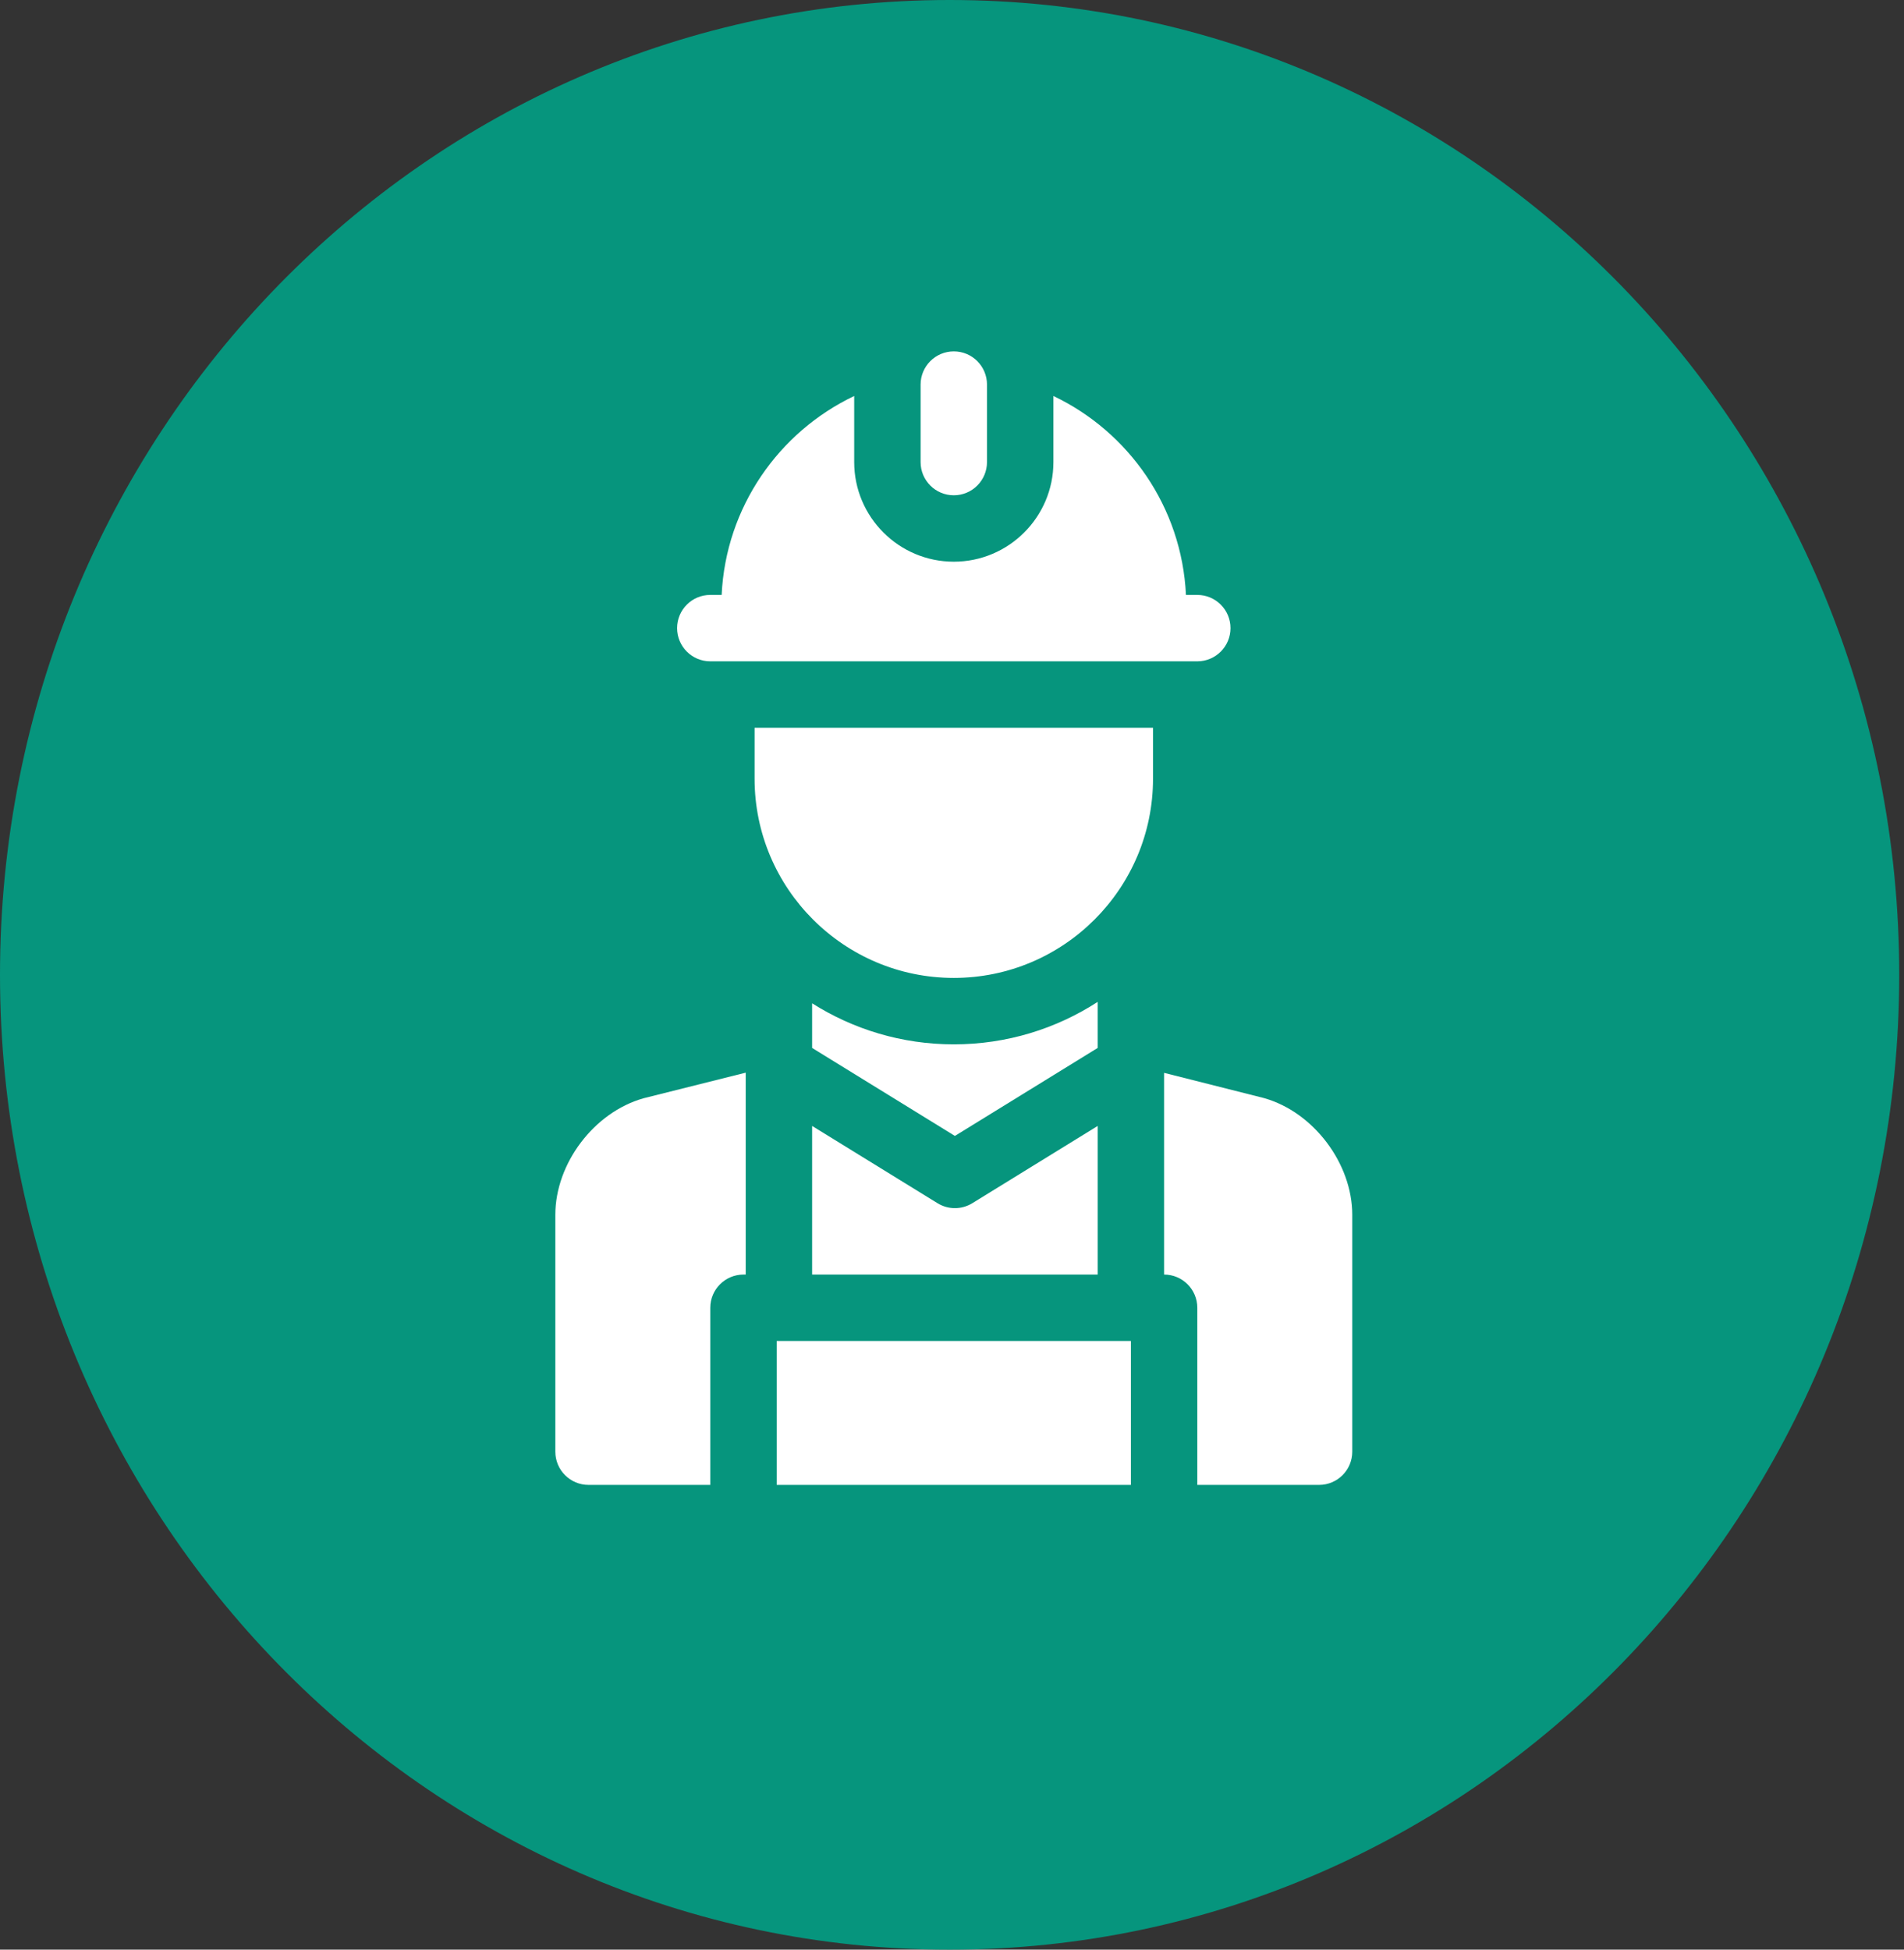
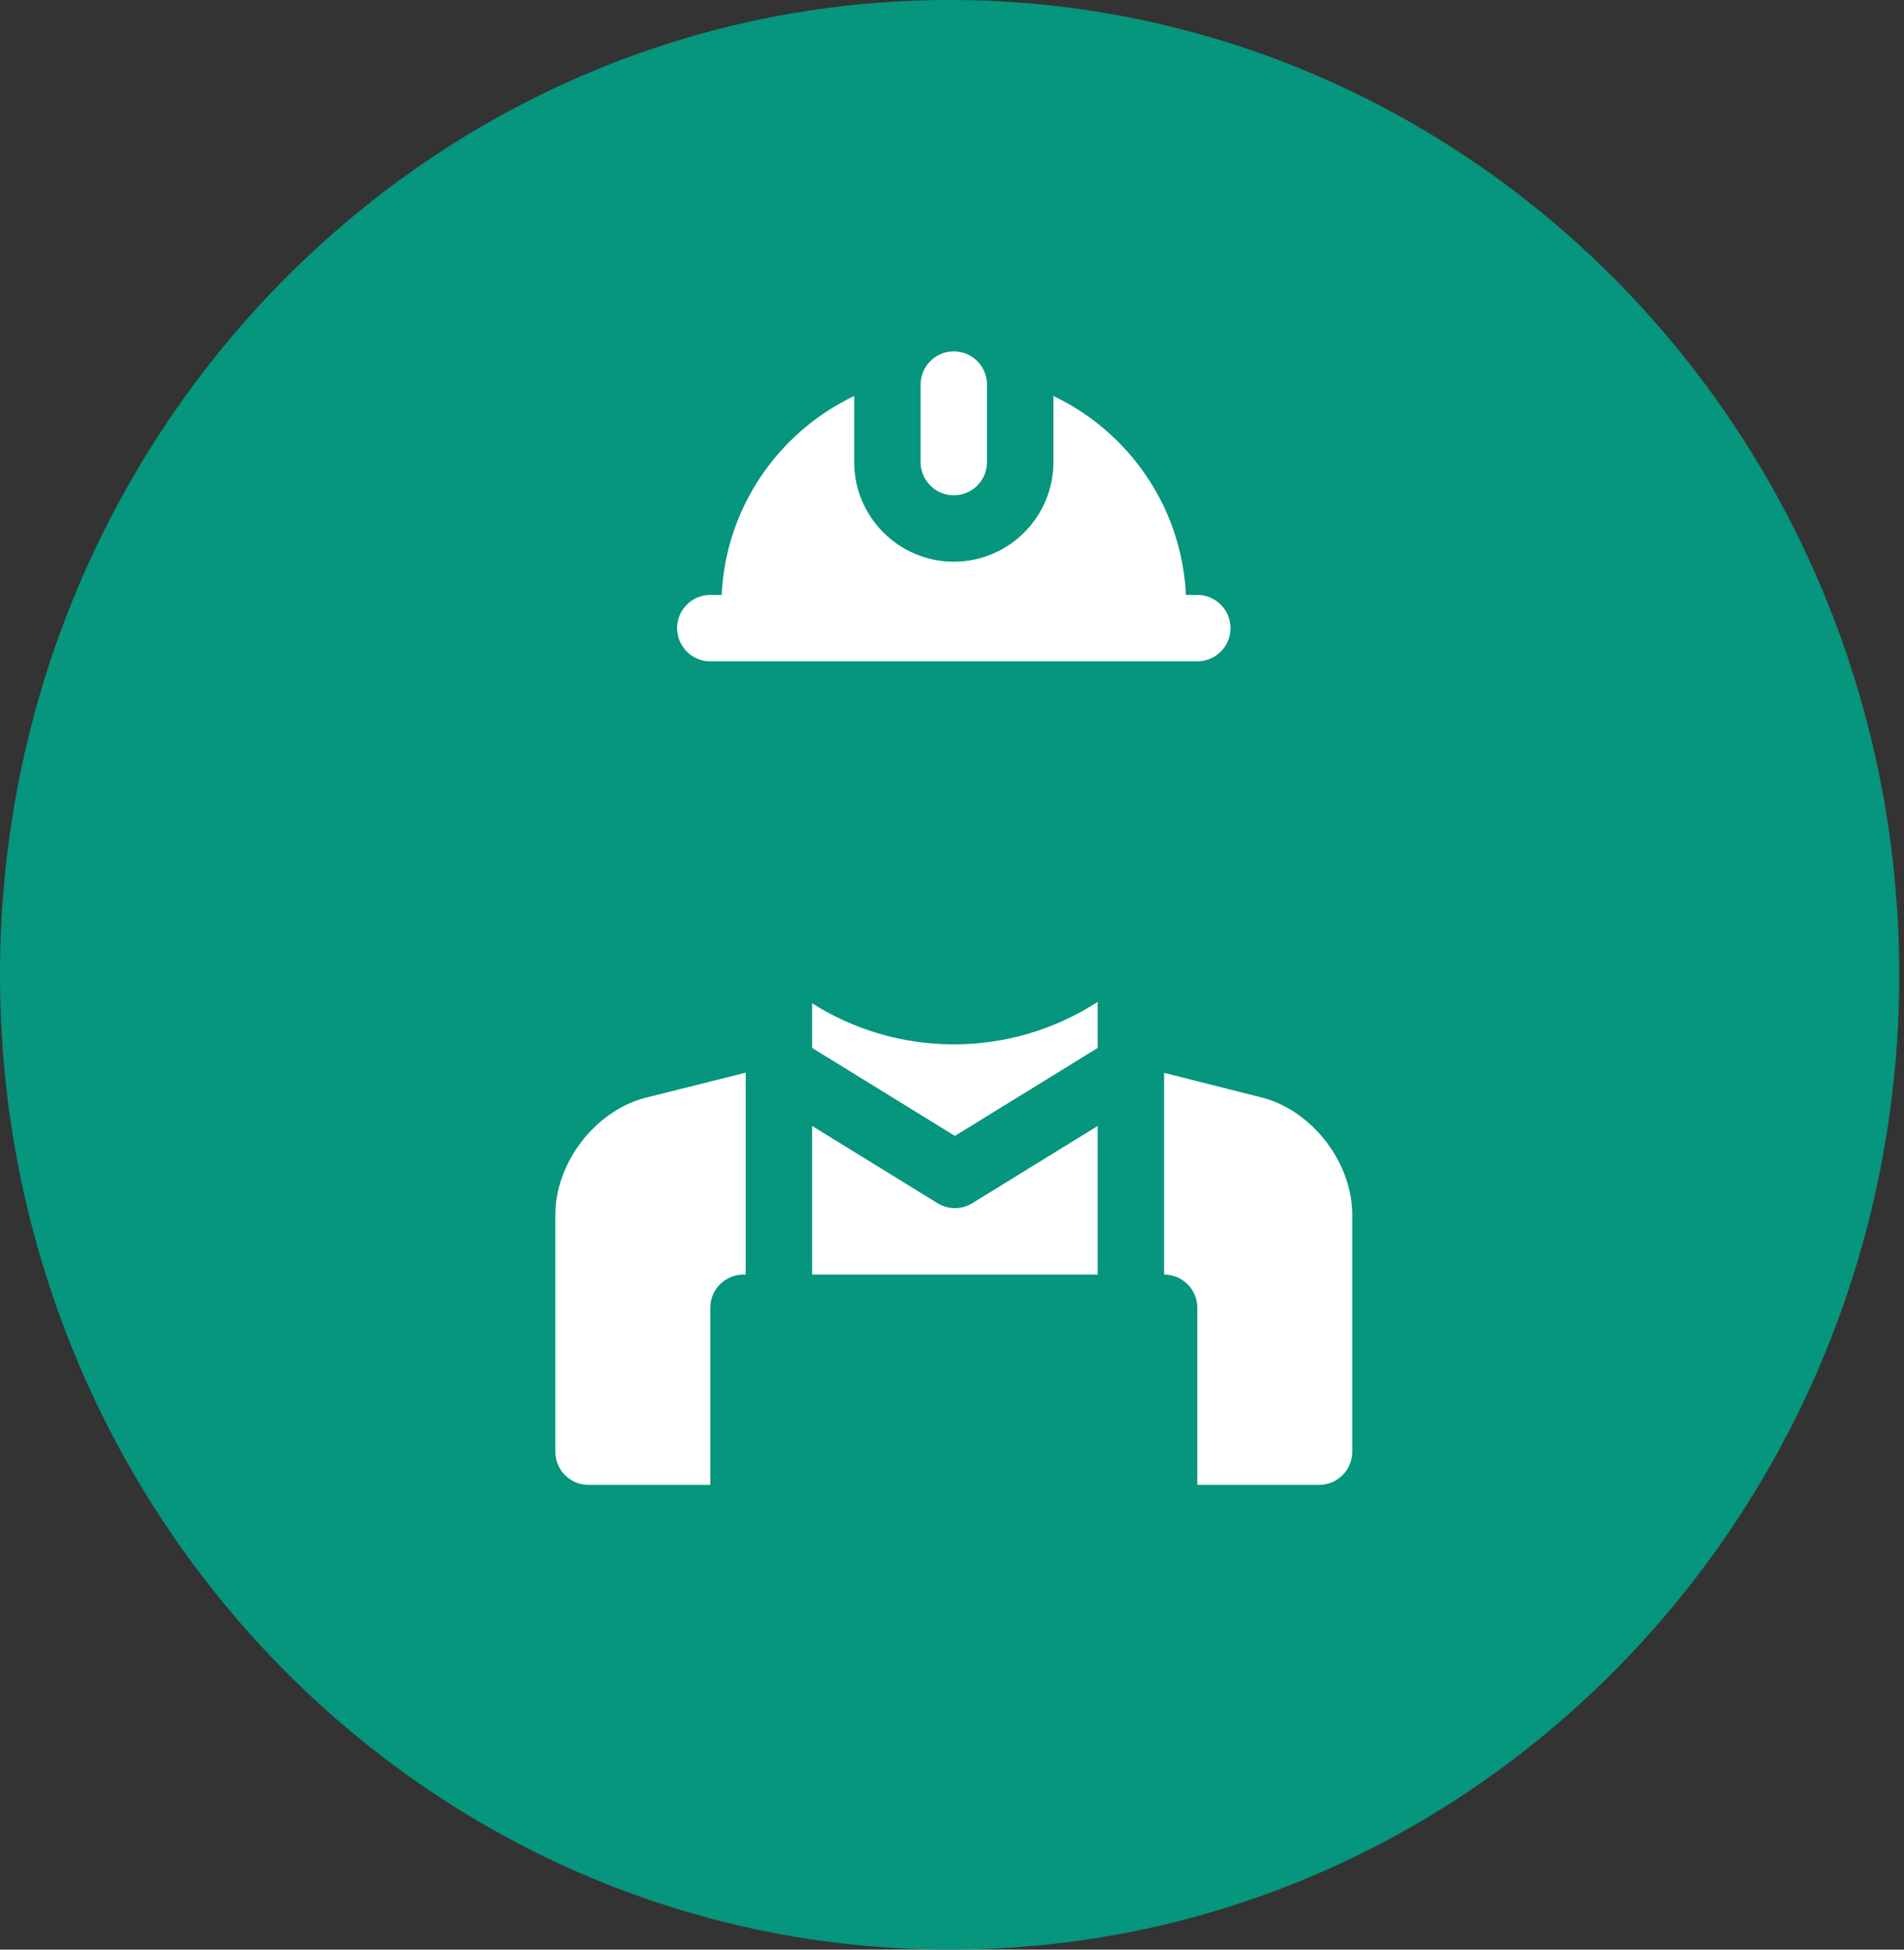
<svg xmlns="http://www.w3.org/2000/svg" width="168" height="172" viewBox="0 0 168 172" fill="none">
  <rect x="0" y="0" width="168" height="172" fill="#333333" stroke="none" />
  <path d="M83.79 172C130.071 172 167.579 133.49 167.579 86C167.579 38.51 130.071 0 83.79 0C37.508 0 0 38.51 0 86C0 133.49 37.508 172 83.79 172Z" fill="#06957D" />
  <path d="M84.159 43.695C85.777 43.695 87.088 42.383 87.088 40.765V33.93C87.088 32.312 85.777 31 84.159 31C82.541 31 81.229 32.312 81.229 33.93V40.765C81.229 42.383 82.541 43.695 84.159 43.695V43.695Z" fill="white" />
-   <path d="M66.581 68.696C66.581 78.389 74.466 86.274 84.159 86.274C93.851 86.274 101.737 78.389 101.737 68.696V64.203H66.581V68.696Z" fill="white" />
-   <path d="M68.533 118.303H99.785V131H68.533V118.303Z" fill="white" />
  <path d="M111.564 96.885C111.535 96.877 111.505 96.869 111.475 96.861L102.714 94.648V112.444H102.715C104.333 112.444 105.644 113.755 105.644 115.373V131H116.388C118.006 131 119.317 129.688 119.317 128.07V107.17C119.317 102.648 115.912 98.13 111.564 96.885V96.885Z" fill="white" />
  <path d="M56.768 96.896C52.412 98.13 49 102.643 49 107.17V128.07C49 129.688 50.312 131 51.93 131H62.673V115.374C62.673 113.756 63.985 112.444 65.603 112.444H65.798V94.632L56.854 96.873C56.825 96.88 56.796 96.888 56.768 96.896V96.896Z" fill="white" />
  <path d="M71.658 112.444H96.855V99.333L85.793 106.148C85.322 106.439 84.789 106.584 84.256 106.584C83.723 106.584 83.191 106.439 82.72 106.148L71.658 99.333V112.444Z" fill="white" />
  <path d="M96.854 92.451V88.388C93.193 90.757 88.834 92.134 84.159 92.134C79.566 92.134 75.279 90.805 71.658 88.513V92.451L84.256 100.213L96.854 92.451Z" fill="white" />
  <path d="M62.674 58.344H105.643C107.261 58.344 108.573 57.032 108.573 55.414C108.573 53.796 107.261 52.485 105.643 52.485H104.643C104.278 44.736 99.592 38.1 92.948 34.935V40.765C92.948 45.612 89.005 49.554 84.159 49.554C79.312 49.554 75.37 45.611 75.37 40.765V34.935C68.725 38.1 64.04 44.736 63.675 52.484H62.674C61.056 52.484 59.744 53.796 59.744 55.414C59.744 57.032 61.056 58.344 62.674 58.344V58.344Z" fill="white" />
</svg>